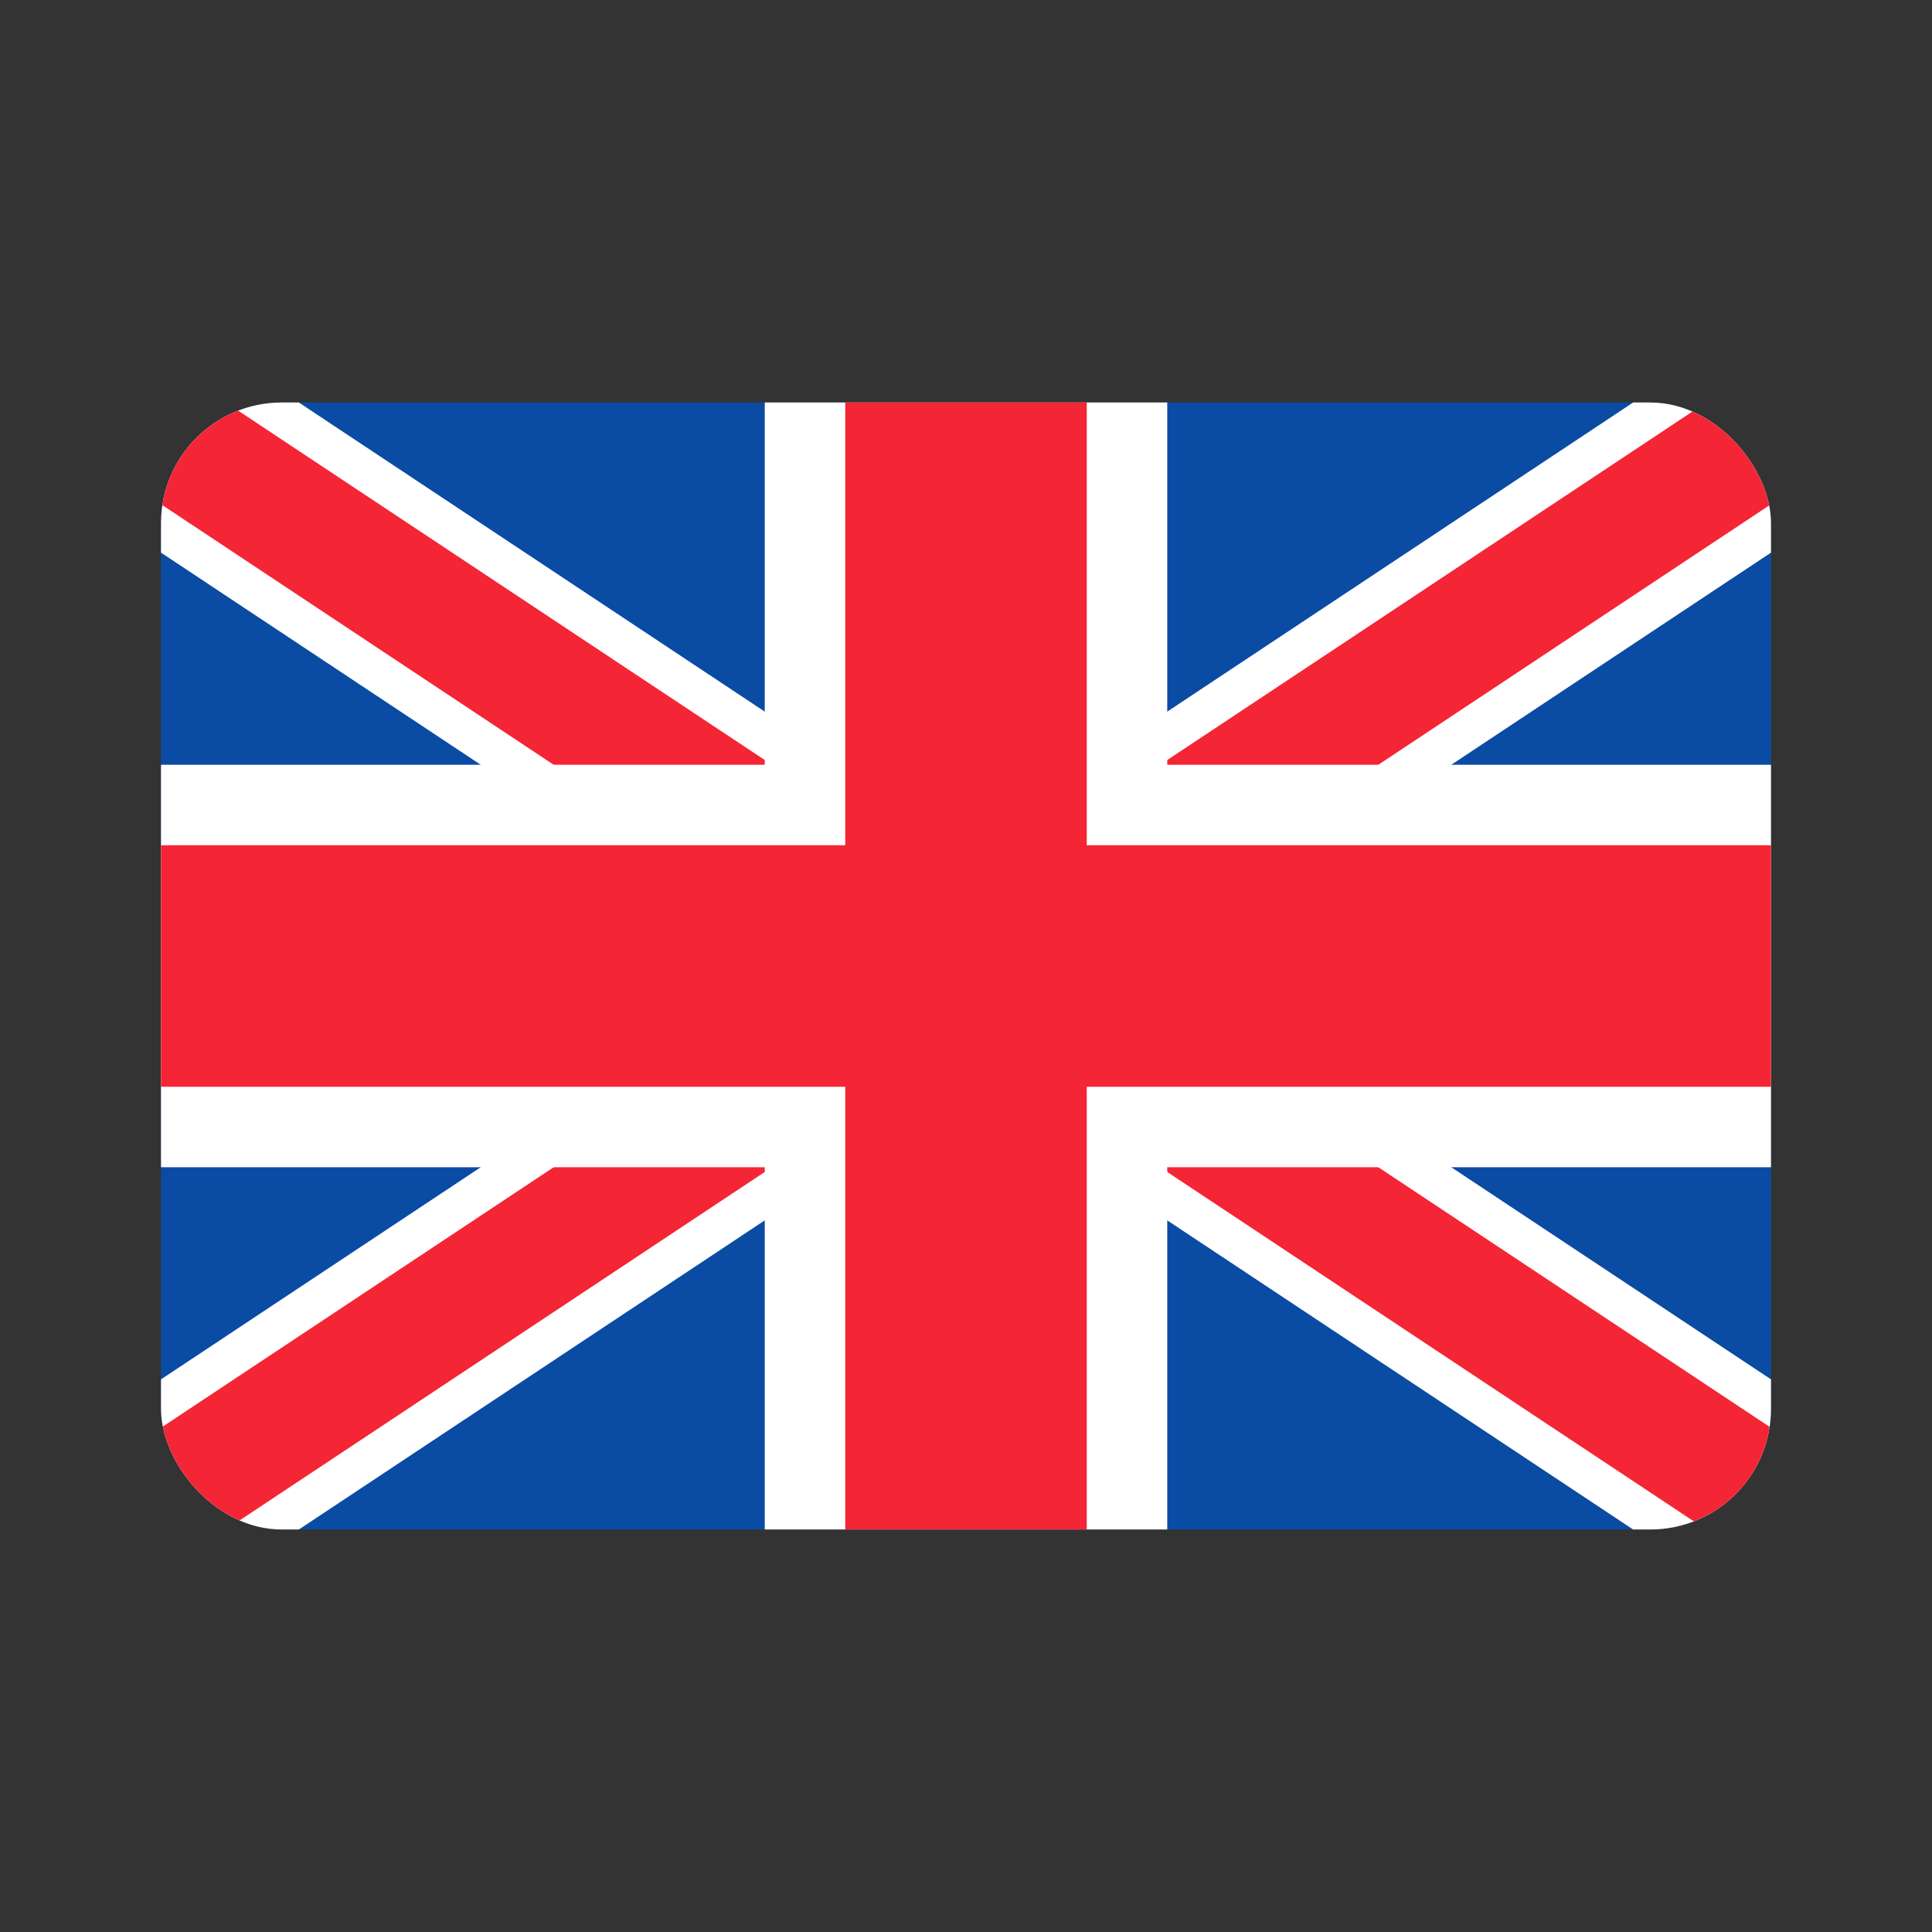
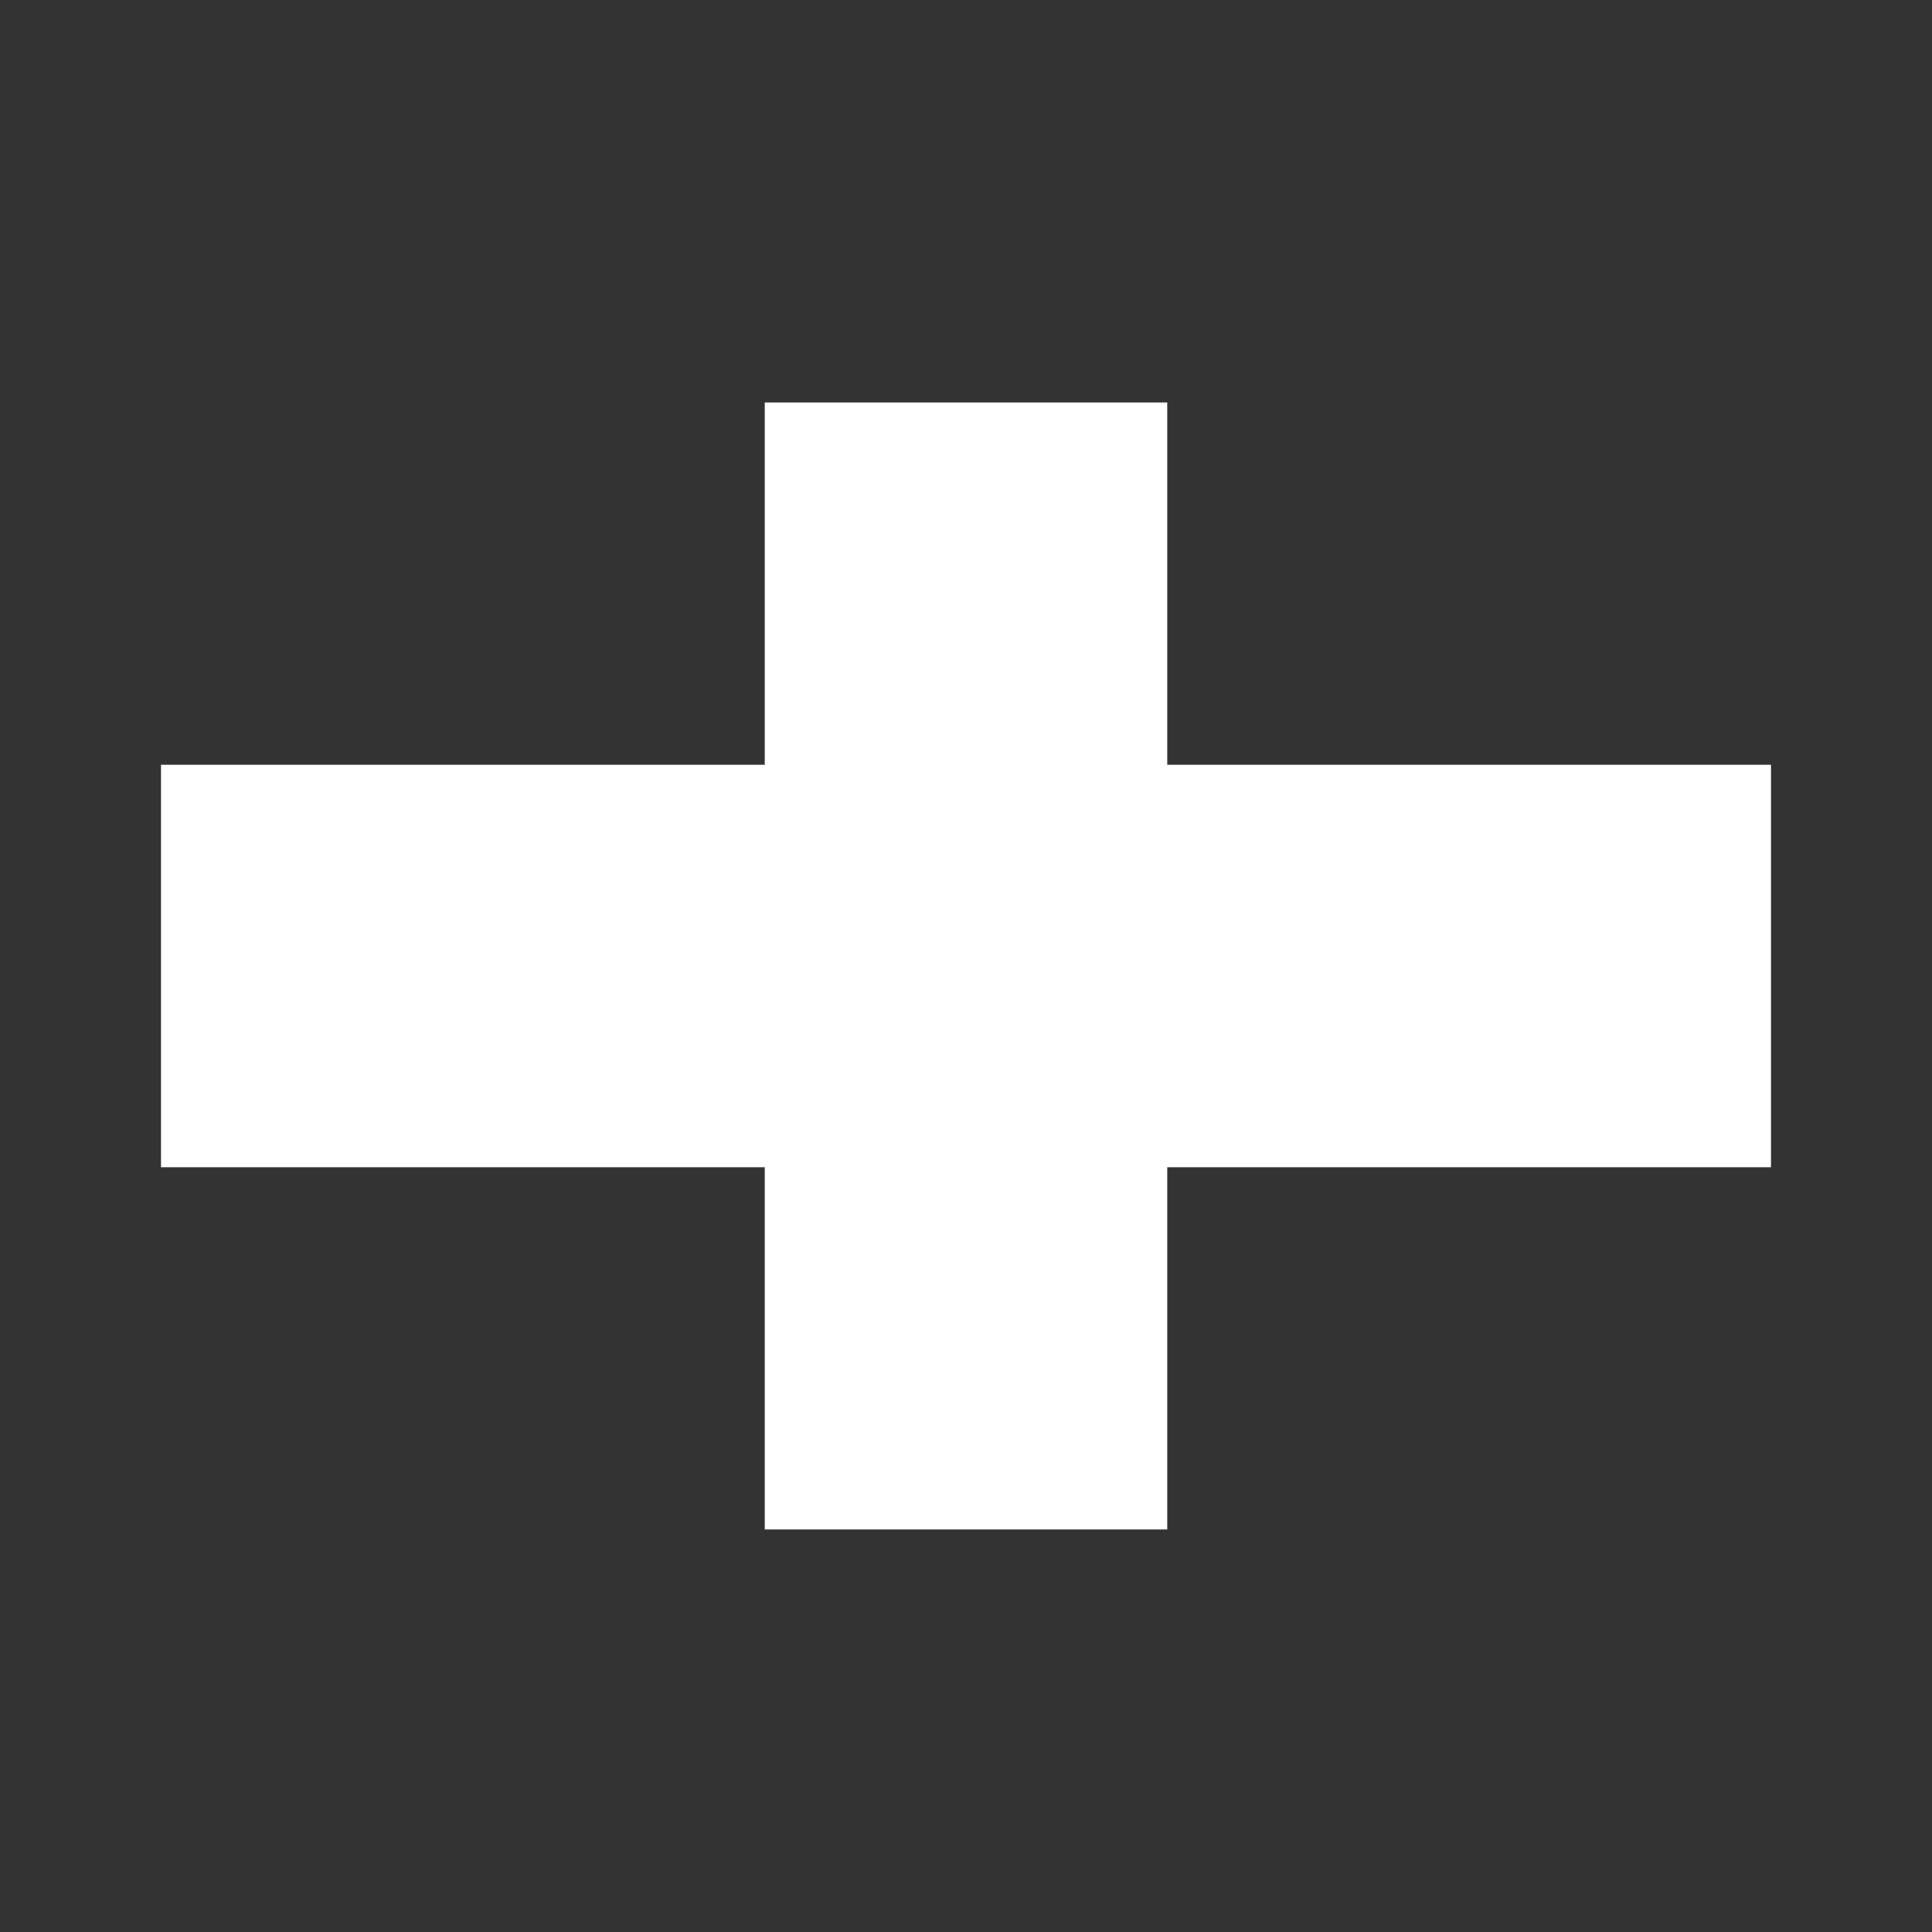
<svg xmlns="http://www.w3.org/2000/svg" id="b" data-name="Calque 2" width="192" height="192" viewBox="0 0 192 192">
  <rect x="0" y="0" width="192" height="192" fill="#333333" stroke="none" />
  <defs>
    <clipPath id="d">
      <rect x="16" y="40" width="160" height="112" rx="12" ry="12" fill="none" />
    </clipPath>
  </defs>
  <g id="c" data-name="exports">
    <g>
      <rect width="192" height="192" fill="#fff" opacity="0" />
      <g clip-path="url(#d)">
        <g>
-           <rect x="16" y="40" width="160" height="112" fill="#0a4ba4" />
          <g>
-             <polygon points="132.18 84 144.23 76 176 54.92 176 40 162.3 40 116 70.72 108.05 76 108 76.03 96.01 84 95.99 84 84 76.03 83.95 76 76 70.72 29.7 40 16 40 16 54.92 47.77 76 59.82 84 76 94.73 77.91 96 76 97.27 59.82 108 47.77 116 16 137.08 16 152 29.7 152 76 121.28 83.95 116 84 115.97 95.99 108 96.01 108 108 115.97 108.05 116 116 121.28 162.3 152 176 152 176 137.08 144.23 116 132.18 108 116 97.27 114.09 96 116 94.73 132.18 84" fill="#fff" />
-             <polygon points="110.46 93.59 110.47 93.59 116 89.92 124.93 84 136.98 76 176 50.11 176 40 169.55 40 116 75.53 115.3 76 108 80.84 103.24 84 99.62 86.4 96 88.81 92.38 86.4 88.76 84 84 80.84 76.7 76 76 75.53 22.45 40 16 40 16 50.11 55.02 76 67.07 84 76 89.92 81.53 93.59 84 95.23 85.16 96 84 96.77 81.54 98.41 81.53 98.41 76 102.08 67.07 108 55.02 116 16 141.89 16 152 22.45 152 76 116.47 76.7 116 84 111.16 88.76 108 92.38 105.6 96 103.19 99.62 105.6 103.24 108 108 111.16 115.3 116 116 116.47 169.55 152 176 152 176 141.89 136.98 116 124.93 108 116 102.08 110.47 98.41 108 96.77 106.84 96 108 95.23 110.46 93.59" fill="#f42534" />
-           </g>
+             </g>
          <polygon points="176 76 116 76 116 40 76 40 76 76 16 76 16 116 76 116 76 152 116 152 116 116 176 116 176 76" fill="#fff" />
-           <polygon points="176 84 108 84 108 40 84 40 84 84 16 84 16 108 84 108 84 152 108 152 108 108 176 108 176 84" fill="#f42534" />
        </g>
      </g>
    </g>
  </g>
</svg>